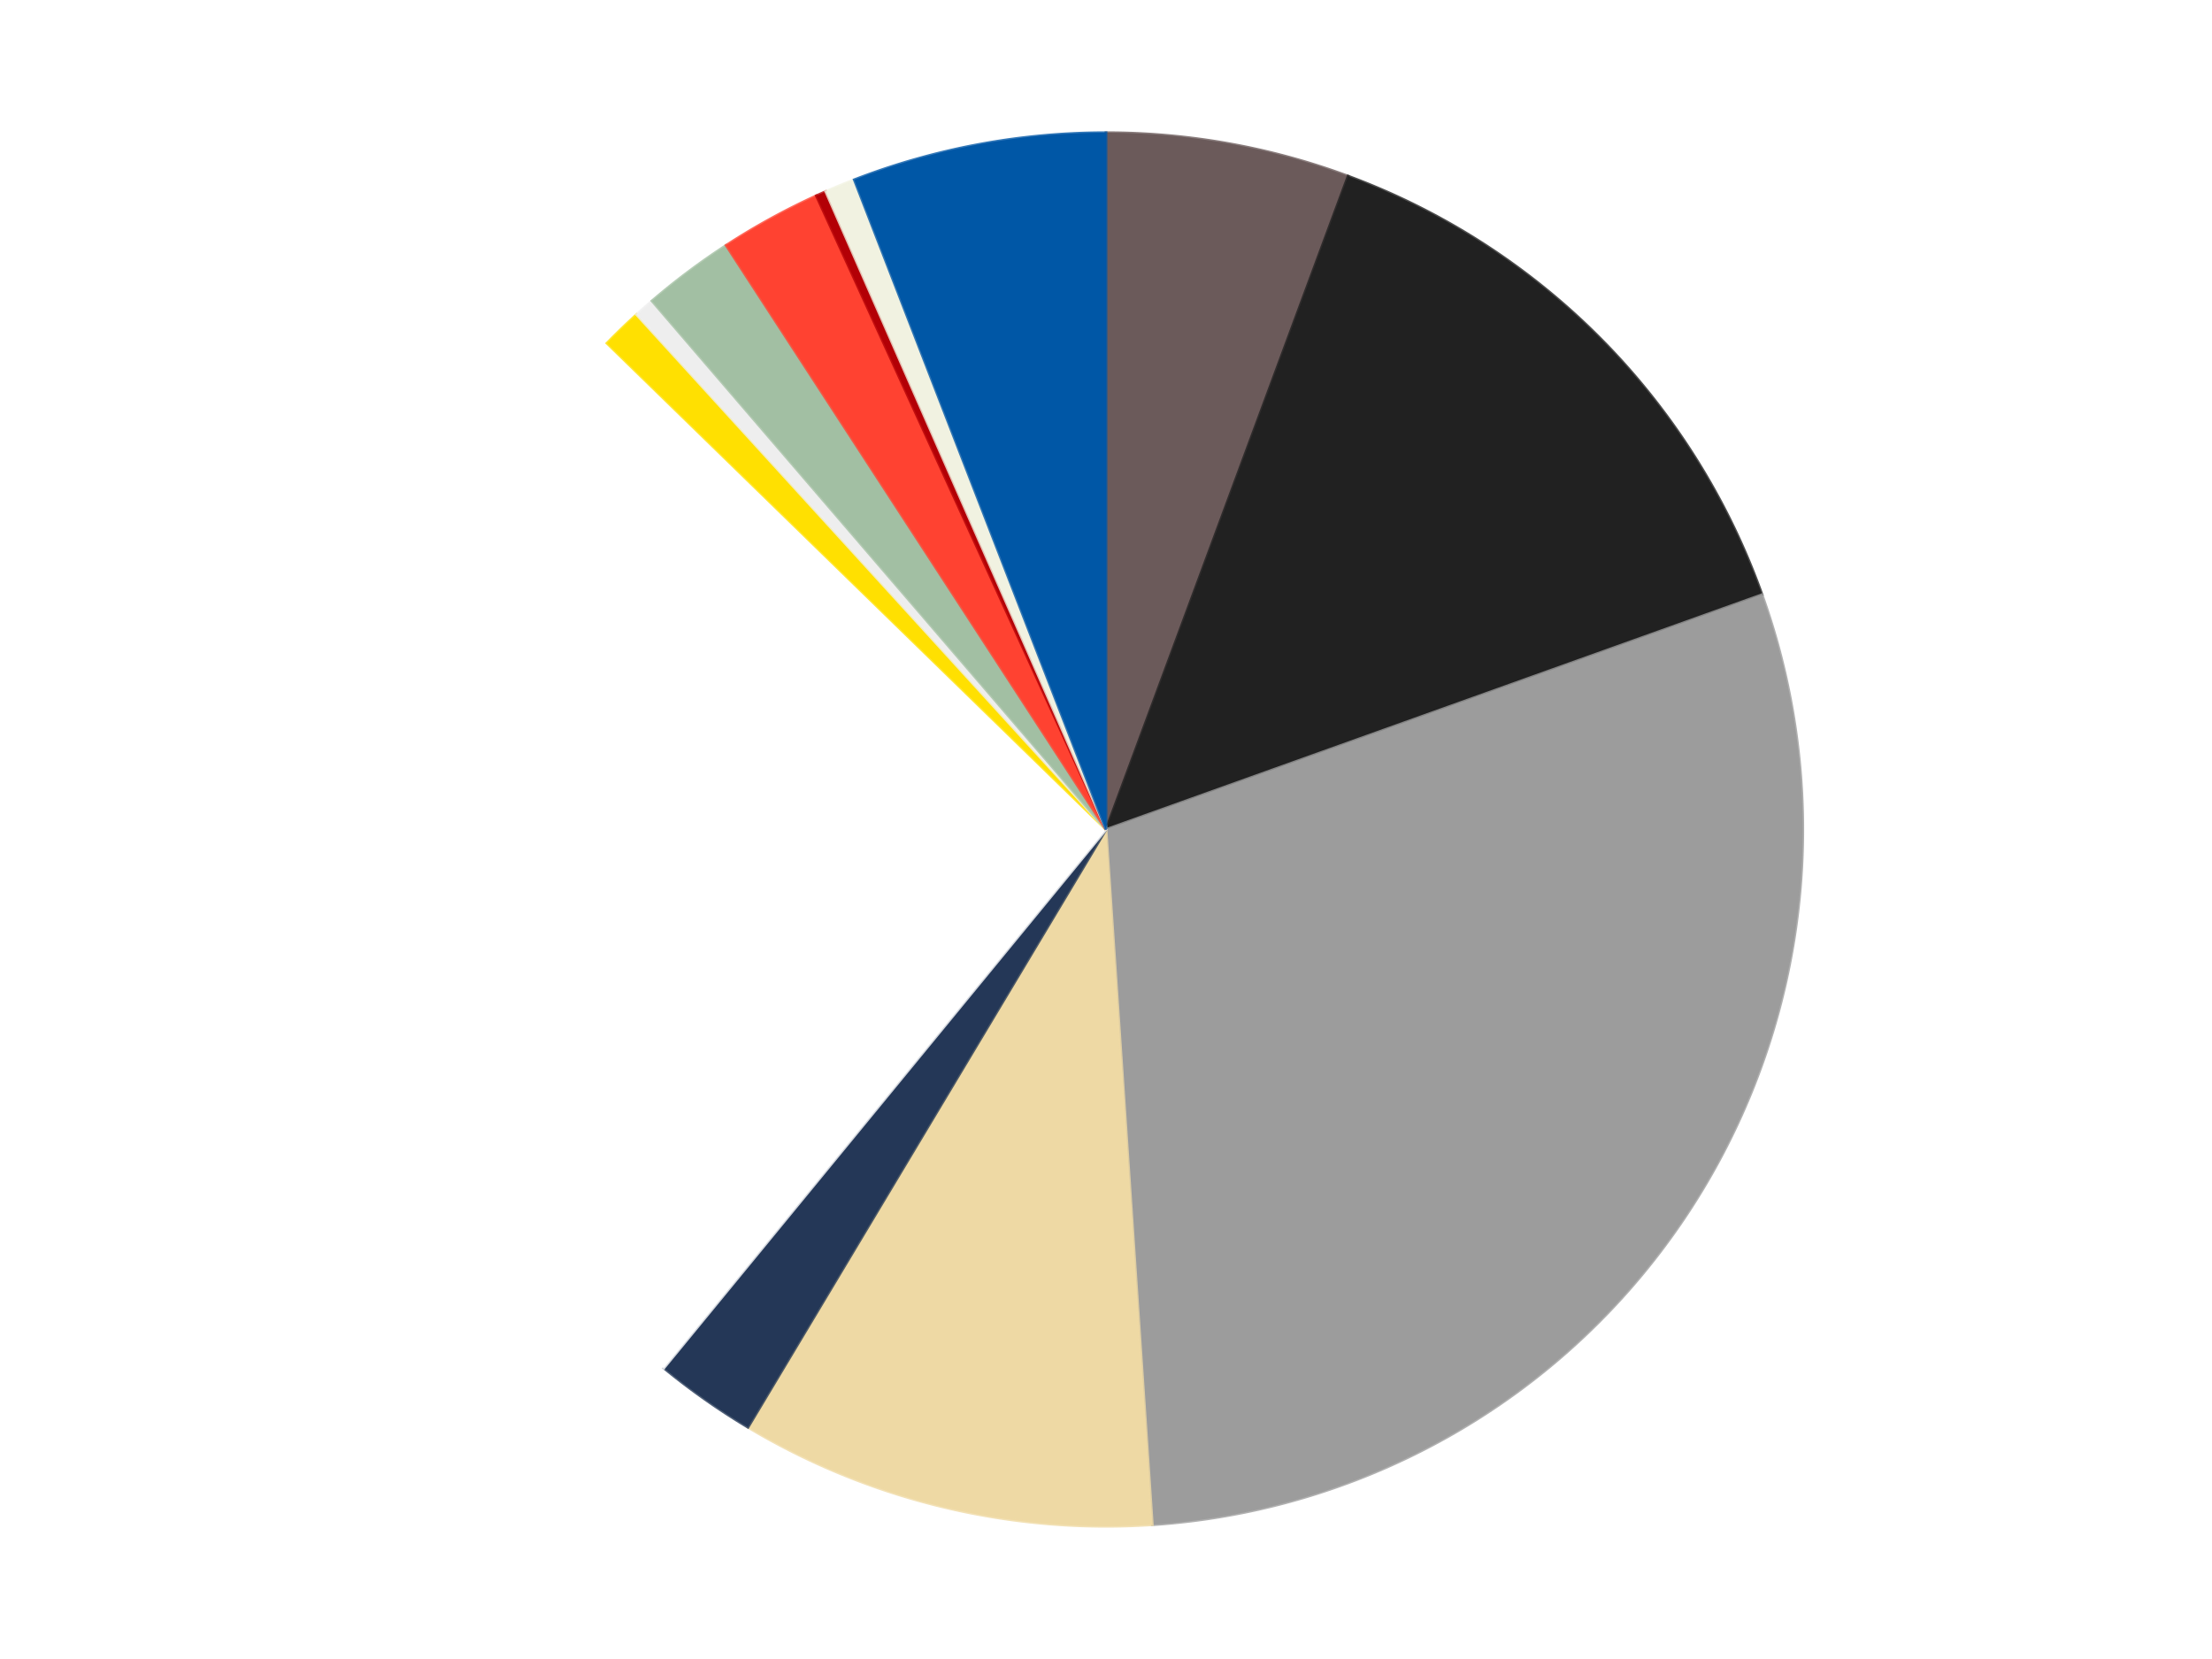
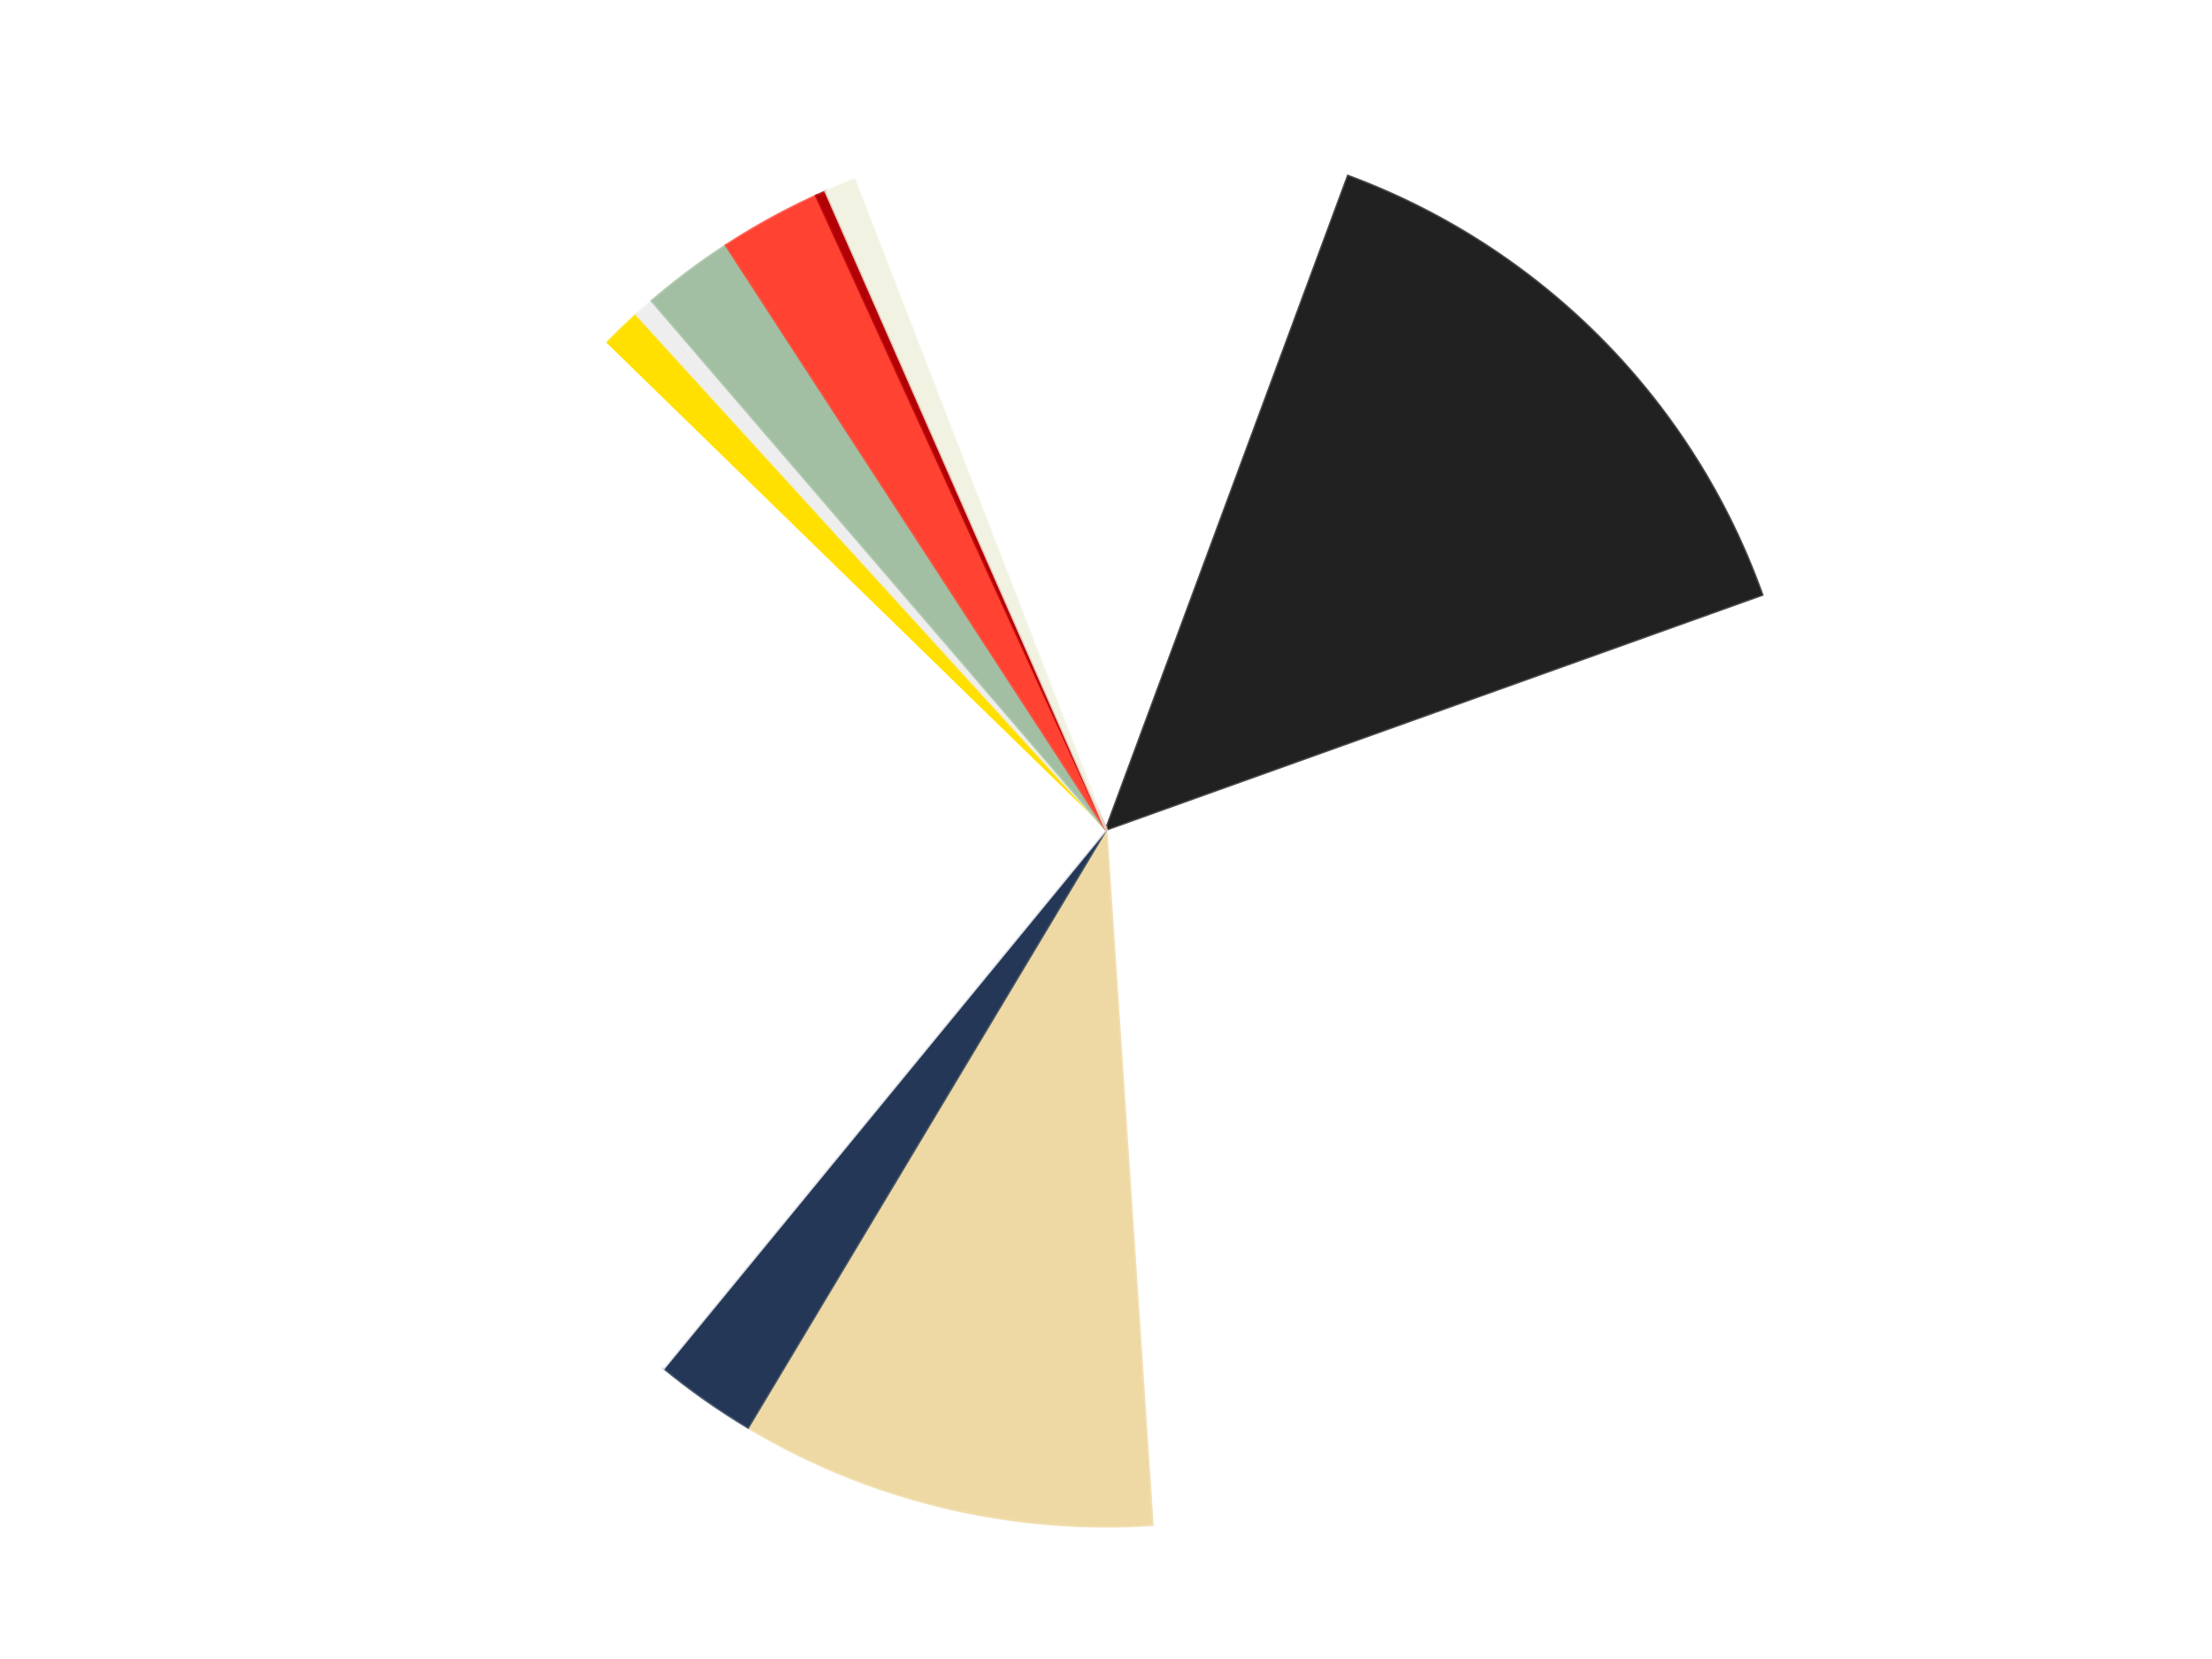
<svg xmlns="http://www.w3.org/2000/svg" xmlns:xlink="http://www.w3.org/1999/xlink" id="chart-a124be20-6e92-4c0e-ba47-75d8026684dc" class="pygal-chart" viewBox="0 0 800 600">
  <defs>
    <style type="text/css">#chart-a124be20-6e92-4c0e-ba47-75d8026684dc{-webkit-user-select:none;-webkit-font-smoothing:antialiased;font-family:Consolas,"Liberation Mono",Menlo,Courier,monospace}#chart-a124be20-6e92-4c0e-ba47-75d8026684dc .title{font-family:Consolas,"Liberation Mono",Menlo,Courier,monospace;font-size:16px}#chart-a124be20-6e92-4c0e-ba47-75d8026684dc .legends .legend text{font-family:Consolas,"Liberation Mono",Menlo,Courier,monospace;font-size:14px}#chart-a124be20-6e92-4c0e-ba47-75d8026684dc .axis text{font-family:Consolas,"Liberation Mono",Menlo,Courier,monospace;font-size:10px}#chart-a124be20-6e92-4c0e-ba47-75d8026684dc .axis text.major{font-family:Consolas,"Liberation Mono",Menlo,Courier,monospace;font-size:10px}#chart-a124be20-6e92-4c0e-ba47-75d8026684dc .text-overlay text.value{font-family:Consolas,"Liberation Mono",Menlo,Courier,monospace;font-size:16px}#chart-a124be20-6e92-4c0e-ba47-75d8026684dc .text-overlay text.label{font-family:Consolas,"Liberation Mono",Menlo,Courier,monospace;font-size:10px}#chart-a124be20-6e92-4c0e-ba47-75d8026684dc .tooltip{font-family:Consolas,"Liberation Mono",Menlo,Courier,monospace;font-size:14px}#chart-a124be20-6e92-4c0e-ba47-75d8026684dc text.no_data{font-family:Consolas,"Liberation Mono",Menlo,Courier,monospace;font-size:64px}
#chart-a124be20-6e92-4c0e-ba47-75d8026684dc{background-color:transparent}#chart-a124be20-6e92-4c0e-ba47-75d8026684dc path,#chart-a124be20-6e92-4c0e-ba47-75d8026684dc line,#chart-a124be20-6e92-4c0e-ba47-75d8026684dc rect,#chart-a124be20-6e92-4c0e-ba47-75d8026684dc circle{-webkit-transition:150ms;-moz-transition:150ms;transition:150ms}#chart-a124be20-6e92-4c0e-ba47-75d8026684dc .graph &gt; .background{fill:transparent}#chart-a124be20-6e92-4c0e-ba47-75d8026684dc .plot &gt; .background{fill:transparent}#chart-a124be20-6e92-4c0e-ba47-75d8026684dc .graph{fill:rgba(0,0,0,.87)}#chart-a124be20-6e92-4c0e-ba47-75d8026684dc text.no_data{fill:rgba(0,0,0,1)}#chart-a124be20-6e92-4c0e-ba47-75d8026684dc .title{fill:rgba(0,0,0,1)}#chart-a124be20-6e92-4c0e-ba47-75d8026684dc .legends .legend text{fill:rgba(0,0,0,.87)}#chart-a124be20-6e92-4c0e-ba47-75d8026684dc .legends .legend:hover text{fill:rgba(0,0,0,1)}#chart-a124be20-6e92-4c0e-ba47-75d8026684dc .axis .line{stroke:rgba(0,0,0,1)}#chart-a124be20-6e92-4c0e-ba47-75d8026684dc .axis .guide.line{stroke:rgba(0,0,0,.54)}#chart-a124be20-6e92-4c0e-ba47-75d8026684dc .axis .major.line{stroke:rgba(0,0,0,.87)}#chart-a124be20-6e92-4c0e-ba47-75d8026684dc .axis text.major{fill:rgba(0,0,0,1)}#chart-a124be20-6e92-4c0e-ba47-75d8026684dc .axis.y .guides:hover .guide.line,#chart-a124be20-6e92-4c0e-ba47-75d8026684dc .line-graph .axis.x .guides:hover .guide.line,#chart-a124be20-6e92-4c0e-ba47-75d8026684dc .stackedline-graph .axis.x .guides:hover .guide.line,#chart-a124be20-6e92-4c0e-ba47-75d8026684dc .xy-graph .axis.x .guides:hover .guide.line{stroke:rgba(0,0,0,1)}#chart-a124be20-6e92-4c0e-ba47-75d8026684dc .axis .guides:hover text{fill:rgba(0,0,0,1)}#chart-a124be20-6e92-4c0e-ba47-75d8026684dc .reactive{fill-opacity:1.0;stroke-opacity:.8;stroke-width:1}#chart-a124be20-6e92-4c0e-ba47-75d8026684dc .ci{stroke:rgba(0,0,0,.87)}#chart-a124be20-6e92-4c0e-ba47-75d8026684dc .reactive.active,#chart-a124be20-6e92-4c0e-ba47-75d8026684dc .active .reactive{fill-opacity:0.6;stroke-opacity:.9;stroke-width:4}#chart-a124be20-6e92-4c0e-ba47-75d8026684dc .ci .reactive.active{stroke-width:1.5}#chart-a124be20-6e92-4c0e-ba47-75d8026684dc .series text{fill:rgba(0,0,0,1)}#chart-a124be20-6e92-4c0e-ba47-75d8026684dc .tooltip rect{fill:transparent;stroke:rgba(0,0,0,1);-webkit-transition:opacity 150ms;-moz-transition:opacity 150ms;transition:opacity 150ms}#chart-a124be20-6e92-4c0e-ba47-75d8026684dc .tooltip .label{fill:rgba(0,0,0,.87)}#chart-a124be20-6e92-4c0e-ba47-75d8026684dc .tooltip .label{fill:rgba(0,0,0,.87)}#chart-a124be20-6e92-4c0e-ba47-75d8026684dc .tooltip .legend{font-size:.8em;fill:rgba(0,0,0,.54)}#chart-a124be20-6e92-4c0e-ba47-75d8026684dc .tooltip .x_label{font-size:.6em;fill:rgba(0,0,0,1)}#chart-a124be20-6e92-4c0e-ba47-75d8026684dc .tooltip .xlink{font-size:.5em;text-decoration:underline}#chart-a124be20-6e92-4c0e-ba47-75d8026684dc .tooltip .value{font-size:1.5em}#chart-a124be20-6e92-4c0e-ba47-75d8026684dc .bound{font-size:.5em}#chart-a124be20-6e92-4c0e-ba47-75d8026684dc .max-value{font-size:.75em;fill:rgba(0,0,0,.54)}#chart-a124be20-6e92-4c0e-ba47-75d8026684dc .map-element{fill:transparent;stroke:rgba(0,0,0,.54) !important}#chart-a124be20-6e92-4c0e-ba47-75d8026684dc .map-element .reactive{fill-opacity:inherit;stroke-opacity:inherit}#chart-a124be20-6e92-4c0e-ba47-75d8026684dc .color-0,#chart-a124be20-6e92-4c0e-ba47-75d8026684dc .color-0 a:visited{stroke:#F44336;fill:#F44336}#chart-a124be20-6e92-4c0e-ba47-75d8026684dc .color-1,#chart-a124be20-6e92-4c0e-ba47-75d8026684dc .color-1 a:visited{stroke:#3F51B5;fill:#3F51B5}#chart-a124be20-6e92-4c0e-ba47-75d8026684dc .color-2,#chart-a124be20-6e92-4c0e-ba47-75d8026684dc .color-2 a:visited{stroke:#009688;fill:#009688}#chart-a124be20-6e92-4c0e-ba47-75d8026684dc .color-3,#chart-a124be20-6e92-4c0e-ba47-75d8026684dc .color-3 a:visited{stroke:#FFC107;fill:#FFC107}#chart-a124be20-6e92-4c0e-ba47-75d8026684dc .color-4,#chart-a124be20-6e92-4c0e-ba47-75d8026684dc .color-4 a:visited{stroke:#FF5722;fill:#FF5722}#chart-a124be20-6e92-4c0e-ba47-75d8026684dc .color-5,#chart-a124be20-6e92-4c0e-ba47-75d8026684dc .color-5 a:visited{stroke:#9C27B0;fill:#9C27B0}#chart-a124be20-6e92-4c0e-ba47-75d8026684dc .color-6,#chart-a124be20-6e92-4c0e-ba47-75d8026684dc .color-6 a:visited{stroke:#03A9F4;fill:#03A9F4}#chart-a124be20-6e92-4c0e-ba47-75d8026684dc .color-7,#chart-a124be20-6e92-4c0e-ba47-75d8026684dc .color-7 a:visited{stroke:#8BC34A;fill:#8BC34A}#chart-a124be20-6e92-4c0e-ba47-75d8026684dc .color-8,#chart-a124be20-6e92-4c0e-ba47-75d8026684dc .color-8 a:visited{stroke:#FF9800;fill:#FF9800}#chart-a124be20-6e92-4c0e-ba47-75d8026684dc .color-9,#chart-a124be20-6e92-4c0e-ba47-75d8026684dc .color-9 a:visited{stroke:#E91E63;fill:#E91E63}#chart-a124be20-6e92-4c0e-ba47-75d8026684dc .color-10,#chart-a124be20-6e92-4c0e-ba47-75d8026684dc .color-10 a:visited{stroke:#2196F3;fill:#2196F3}#chart-a124be20-6e92-4c0e-ba47-75d8026684dc .color-11,#chart-a124be20-6e92-4c0e-ba47-75d8026684dc .color-11 a:visited{stroke:#4CAF50;fill:#4CAF50}#chart-a124be20-6e92-4c0e-ba47-75d8026684dc .color-12,#chart-a124be20-6e92-4c0e-ba47-75d8026684dc .color-12 a:visited{stroke:#FFEB3B;fill:#FFEB3B}#chart-a124be20-6e92-4c0e-ba47-75d8026684dc .text-overlay .color-0 text{fill:black}#chart-a124be20-6e92-4c0e-ba47-75d8026684dc .text-overlay .color-1 text{fill:black}#chart-a124be20-6e92-4c0e-ba47-75d8026684dc .text-overlay .color-2 text{fill:black}#chart-a124be20-6e92-4c0e-ba47-75d8026684dc .text-overlay .color-3 text{fill:black}#chart-a124be20-6e92-4c0e-ba47-75d8026684dc .text-overlay .color-4 text{fill:black}#chart-a124be20-6e92-4c0e-ba47-75d8026684dc .text-overlay .color-5 text{fill:black}#chart-a124be20-6e92-4c0e-ba47-75d8026684dc .text-overlay .color-6 text{fill:black}#chart-a124be20-6e92-4c0e-ba47-75d8026684dc .text-overlay .color-7 text{fill:black}#chart-a124be20-6e92-4c0e-ba47-75d8026684dc .text-overlay .color-8 text{fill:black}#chart-a124be20-6e92-4c0e-ba47-75d8026684dc .text-overlay .color-9 text{fill:black}#chart-a124be20-6e92-4c0e-ba47-75d8026684dc .text-overlay .color-10 text{fill:black}#chart-a124be20-6e92-4c0e-ba47-75d8026684dc .text-overlay .color-11 text{fill:black}#chart-a124be20-6e92-4c0e-ba47-75d8026684dc .text-overlay .color-12 text{fill:black}
#chart-a124be20-6e92-4c0e-ba47-75d8026684dc text.no_data{text-anchor:middle}#chart-a124be20-6e92-4c0e-ba47-75d8026684dc .guide.line{fill:none}#chart-a124be20-6e92-4c0e-ba47-75d8026684dc .centered{text-anchor:middle}#chart-a124be20-6e92-4c0e-ba47-75d8026684dc .title{text-anchor:middle}#chart-a124be20-6e92-4c0e-ba47-75d8026684dc .legends .legend text{fill-opacity:1}#chart-a124be20-6e92-4c0e-ba47-75d8026684dc .axis.x text{text-anchor:middle}#chart-a124be20-6e92-4c0e-ba47-75d8026684dc .axis.x:not(.web) text[transform]{text-anchor:start}#chart-a124be20-6e92-4c0e-ba47-75d8026684dc .axis.x:not(.web) text[transform].backwards{text-anchor:end}#chart-a124be20-6e92-4c0e-ba47-75d8026684dc .axis.y text{text-anchor:end}#chart-a124be20-6e92-4c0e-ba47-75d8026684dc .axis.y text[transform].backwards{text-anchor:start}#chart-a124be20-6e92-4c0e-ba47-75d8026684dc .axis.y2 text{text-anchor:start}#chart-a124be20-6e92-4c0e-ba47-75d8026684dc .axis.y2 text[transform].backwards{text-anchor:end}#chart-a124be20-6e92-4c0e-ba47-75d8026684dc .axis .guide.line{stroke-dasharray:4,4;stroke:black}#chart-a124be20-6e92-4c0e-ba47-75d8026684dc .axis .major.guide.line{stroke-dasharray:6,6;stroke:black}#chart-a124be20-6e92-4c0e-ba47-75d8026684dc .horizontal .axis.y .guide.line,#chart-a124be20-6e92-4c0e-ba47-75d8026684dc .horizontal .axis.y2 .guide.line,#chart-a124be20-6e92-4c0e-ba47-75d8026684dc .vertical .axis.x .guide.line{opacity:0}#chart-a124be20-6e92-4c0e-ba47-75d8026684dc .horizontal .axis.always_show .guide.line,#chart-a124be20-6e92-4c0e-ba47-75d8026684dc .vertical .axis.always_show .guide.line{opacity:1 !important}#chart-a124be20-6e92-4c0e-ba47-75d8026684dc .axis.y .guides:hover .guide.line,#chart-a124be20-6e92-4c0e-ba47-75d8026684dc .axis.y2 .guides:hover .guide.line,#chart-a124be20-6e92-4c0e-ba47-75d8026684dc .axis.x .guides:hover .guide.line{opacity:1}#chart-a124be20-6e92-4c0e-ba47-75d8026684dc .axis .guides:hover text{opacity:1}#chart-a124be20-6e92-4c0e-ba47-75d8026684dc .nofill{fill:none}#chart-a124be20-6e92-4c0e-ba47-75d8026684dc .subtle-fill{fill-opacity:.2}#chart-a124be20-6e92-4c0e-ba47-75d8026684dc .dot{stroke-width:1px;fill-opacity:1;stroke-opacity:1}#chart-a124be20-6e92-4c0e-ba47-75d8026684dc .dot.active{stroke-width:5px}#chart-a124be20-6e92-4c0e-ba47-75d8026684dc .dot.negative{fill:transparent}#chart-a124be20-6e92-4c0e-ba47-75d8026684dc text,#chart-a124be20-6e92-4c0e-ba47-75d8026684dc tspan{stroke:none !important}#chart-a124be20-6e92-4c0e-ba47-75d8026684dc .series text.active{opacity:1}#chart-a124be20-6e92-4c0e-ba47-75d8026684dc .tooltip rect{fill-opacity:.95;stroke-width:.5}#chart-a124be20-6e92-4c0e-ba47-75d8026684dc .tooltip text{fill-opacity:1}#chart-a124be20-6e92-4c0e-ba47-75d8026684dc .showable{visibility:hidden}#chart-a124be20-6e92-4c0e-ba47-75d8026684dc .showable.shown{visibility:visible}#chart-a124be20-6e92-4c0e-ba47-75d8026684dc .gauge-background{fill:rgba(229,229,229,1);stroke:none}#chart-a124be20-6e92-4c0e-ba47-75d8026684dc .bg-lines{stroke:transparent;stroke-width:2px}</style>
    <script type="text/javascript">window.pygal = window.pygal || {};window.pygal.config = window.pygal.config || {};window.pygal.config['a124be20-6e92-4c0e-ba47-75d8026684dc'] = {"allow_interruptions": false, "box_mode": "extremes", "classes": ["pygal-chart"], "css": ["file://style.css", "file://graph.css"], "defs": [], "disable_xml_declaration": false, "dots_size": 2.5, "dynamic_print_values": false, "explicit_size": false, "fill": false, "force_uri_protocol": "https", "formatter": null, "half_pie": false, "height": 600, "include_x_axis": false, "inner_radius": 0, "interpolate": null, "interpolation_parameters": {}, "interpolation_precision": 250, "inverse_y_axis": false, "js": ["//kozea.github.io/pygal.js/2.0.x/pygal-tooltips.min.js"], "legend_at_bottom": false, "legend_at_bottom_columns": null, "legend_box_size": 12, "logarithmic": false, "margin": 20, "margin_bottom": null, "margin_left": null, "margin_right": null, "margin_top": null, "max_scale": 16, "min_scale": 4, "missing_value_fill_truncation": "x", "no_data_text": "No data", "no_prefix": false, "order_min": null, "pretty_print": false, "print_labels": false, "print_values": false, "print_values_position": "center", "print_zeroes": true, "range": null, "rounded_bars": null, "secondary_range": null, "show_dots": true, "show_legend": false, "show_minor_x_labels": true, "show_minor_y_labels": true, "show_only_major_dots": false, "show_x_guides": false, "show_x_labels": true, "show_y_guides": true, "show_y_labels": true, "spacing": 10, "stack_from_top": false, "strict": false, "stroke": true, "stroke_style": null, "style": {"background": "transparent", "ci_colors": [], "colors": ["#F44336", "#3F51B5", "#009688", "#FFC107", "#FF5722", "#9C27B0", "#03A9F4", "#8BC34A", "#FF9800", "#E91E63", "#2196F3", "#4CAF50", "#FFEB3B", "#673AB7", "#00BCD4", "#CDDC39", "#9E9E9E", "#607D8B"], "dot_opacity": "1", "font_family": "Consolas, \"Liberation Mono\", Menlo, Courier, monospace", "foreground": "rgba(0, 0, 0, .87)", "foreground_strong": "rgba(0, 0, 0, 1)", "foreground_subtle": "rgba(0, 0, 0, .54)", "guide_stroke_color": "black", "guide_stroke_dasharray": "4,4", "label_font_family": "Consolas, \"Liberation Mono\", Menlo, Courier, monospace", "label_font_size": 10, "legend_font_family": "Consolas, \"Liberation Mono\", Menlo, Courier, monospace", "legend_font_size": 14, "major_guide_stroke_color": "black", "major_guide_stroke_dasharray": "6,6", "major_label_font_family": "Consolas, \"Liberation Mono\", Menlo, Courier, monospace", "major_label_font_size": 10, "no_data_font_family": "Consolas, \"Liberation Mono\", Menlo, Courier, monospace", "no_data_font_size": 64, "opacity": "1.0", "opacity_hover": "0.6", "plot_background": "transparent", "stroke_opacity": ".8", "stroke_opacity_hover": ".9", "stroke_width": "1", "stroke_width_hover": "4", "title_font_family": "Consolas, \"Liberation Mono\", Menlo, Courier, monospace", "title_font_size": 16, "tooltip_font_family": "Consolas, \"Liberation Mono\", Menlo, Courier, monospace", "tooltip_font_size": 14, "transition": "150ms", "value_background": "rgba(229, 229, 229, 1)", "value_colors": [], "value_font_family": "Consolas, \"Liberation Mono\", Menlo, Courier, monospace", "value_font_size": 16, "value_label_font_family": "Consolas, \"Liberation Mono\", Menlo, Courier, monospace", "value_label_font_size": 10}, "title": null, "tooltip_border_radius": 0, "tooltip_fancy_mode": true, "truncate_label": null, "truncate_legend": null, "width": 800, "x_label_rotation": 0, "x_labels": null, "x_labels_major": null, "x_labels_major_count": null, "x_labels_major_every": null, "x_title": null, "xrange": null, "y_label_rotation": 0, "y_labels": null, "y_labels_major": null, "y_labels_major_count": null, "y_labels_major_every": null, "y_title": null, "zero": 0, "legends": ["Dark Gray", "Black", "Light Gray", "Tan", "Dark Blue", "White", "Yellow", "Trans-Clear", "Sand Green", "Trans-Neon Orange", "Red", "Chrome Gold", "Blue"]}</script>
    <script type="text/javascript" xlink:href="https://kozea.github.io/pygal.js/2.0.x/pygal-tooltips.min.js" />
  </defs>
  <title>Pygal</title>
  <g class="graph pie-graph vertical">
    <rect x="0" y="0" width="800" height="600" class="background" />
    <g transform="translate(20, 20)" class="plot">
      <rect x="0" y="0" width="760" height="560" class="background" />
      <g class="series serie-0 color-0">
        <g class="slices">
          <g class="slice" style="fill: #6B5A5A; stroke: #6B5A5A">
-             <path d="M380 28 A252 252 0 0 1 467.549 43.697 L380 280 A0 0 0 0 0 380 280 z" class="slice reactive tooltip-trigger" />
            <desc class="value">24</desc>
            <desc class="x centered">402.23628390410175</desc>
            <desc class="y centered">155.97763234748263</desc>
          </g>
        </g>
      </g>
      <g class="series serie-1 color-1">
        <g class="slices">
          <g class="slice" style="fill: #212121; stroke: #212121">
            <path d="M467.549 43.697 A252 252 0 0 1 617.259 195.076 L380 280 A0 0 0 0 0 380 280 z" class="slice reactive tooltip-trigger" />
            <desc class="value">59</desc>
            <desc class="x centered">469.5880267373344</desc>
            <desc class="y centered">191.39985629068846</desc>
          </g>
        </g>
      </g>
      <g class="series serie-2 color-2">
        <g class="slices">
          <g class="slice" style="fill: #9C9C9C; stroke: #9C9C9C">
-             <path d="M617.259 195.076 A252 252 0 0 1 396.753 531.443 L380 280 A0 0 0 0 0 380 280 z" class="slice reactive tooltip-trigger" />
            <desc class="value">125</desc>
            <desc class="x centered">485.3756018502989</desc>
            <desc class="y centered">349.07953774228145</desc>
          </g>
        </g>
      </g>
      <g class="series serie-3 color-3">
        <g class="slices">
          <g class="slice" style="fill: #EED9A4; stroke: #EED9A4">
            <path d="M396.753 531.443 A252 252 0 0 1 250.521 496.192 L380 280 A0 0 0 0 0 380 280 z" class="slice reactive tooltip-trigger" />
            <desc class="value">41</desc>
            <desc class="x centered">350.4726897958529</desc>
            <desc class="y centered">402.49137909301237</desc>
          </g>
        </g>
      </g>
      <g class="series serie-4 color-4">
        <g class="slices">
          <g class="slice" style="fill: #243757; stroke: #243757">
            <path d="M250.521 496.192 A252 252 0 0 1 220.088 474.762 L380 280 A0 0 0 0 0 380 280 z" class="slice reactive tooltip-trigger" />
            <desc class="value">10</desc>
            <desc class="x centered">307.45411714431134</desc>
            <desc class="y centered">383.01987614382335</desc>
          </g>
        </g>
      </g>
      <g class="series serie-5 color-5">
        <g class="slices">
          <g class="slice" style="fill: #FFFFFF; stroke: #FFFFFF">
            <path d="M220.088 474.762 A252 252 0 0 1 199.519 104.129 L380 280 A0 0 0 0 0 380 280 z" class="slice reactive tooltip-trigger" />
            <desc class="value">112</desc>
            <desc class="x centered">254.19358590010333</desc>
            <desc class="y centered">286.98184583941224</desc>
          </g>
        </g>
      </g>
      <g class="series serie-6 color-6">
        <g class="slices">
          <g class="slice" style="fill: #FFE001; stroke: #FFE001">
-             <path d="M199.519 104.129 A252 252 0 0 1 210.229 93.77 L380 280 A0 0 0 0 0 380 280 z" class="slice reactive tooltip-trigger" />
+             <path d="M199.519 104.129 A252 252 0 0 1 210.229 93.77 L380 280 A0 0 0 0 0 380 280 " class="slice reactive tooltip-trigger" />
            <desc class="value">4</desc>
            <desc class="x centered">292.3986319895547</desc>
            <desc class="y centered">189.43510435771188</desc>
          </g>
        </g>
      </g>
      <g class="series serie-7 color-7">
        <g class="slices">
          <g class="slice" style="fill: #EEEEEE; stroke: #EEEEEE">
            <path d="M210.229 93.77 A252 252 0 0 1 215.809 88.832 L380 280 A0 0 0 0 0 380 280 z" class="slice reactive tooltip-trigger" />
            <desc class="value">2</desc>
            <desc class="x centered">296.50018589629525</desc>
            <desc class="y centered">185.64015131081044</desc>
          </g>
        </g>
      </g>
      <g class="series serie-8 color-8">
        <g class="slices">
          <g class="slice" style="fill: #A2BFA3; stroke: #A2BFA3">
            <path d="M215.809 88.832 A252 252 0 0 1 242.621 68.74 L380 280 A0 0 0 0 0 380 280 z" class="slice reactive tooltip-trigger" />
            <desc class="value">9</desc>
            <desc class="x centered">304.4401861598392</desc>
            <desc class="y centered">179.16987289286874</desc>
          </g>
        </g>
      </g>
      <g class="series serie-9 color-9">
        <g class="slices">
          <g class="slice" style="fill: #FF4231; stroke: #FF4231">
            <path d="M242.621 68.74 A252 252 0 0 1 275.238 50.808 L380 280 A0 0 0 0 0 380 280 z" class="slice reactive tooltip-trigger" />
            <desc class="value">10</desc>
            <desc class="x centered">319.29903706318385</desc>
            <desc class="y centered">169.58535831447318</desc>
          </g>
        </g>
      </g>
      <g class="series serie-10 color-10">
        <g class="slices">
          <g class="slice" style="fill: #B30006; stroke: #B30006">
            <path d="M275.238 50.808 A252 252 0 0 1 278.638 49.284 L380 280 A0 0 0 0 0 380 280 z" class="slice reactive tooltip-trigger" />
            <desc class="value">1</desc>
            <desc class="x centered">328.4677165182736</desc>
            <desc class="y centered">165.0198984208181</desc>
          </g>
        </g>
      </g>
      <g class="series serie-11 color-11">
        <g class="slices">
          <g class="slice" style="fill: #f1f2e1; stroke: #f1f2e1">
            <path d="M278.638 49.284 A252 252 0 0 1 288.967 45.017 L380 280 A0 0 0 0 0 380 280 z" class="slice reactive tooltip-trigger" />
            <desc class="value">3</desc>
            <desc class="x centered">331.8894695894965</desc>
            <desc class="y centered">163.54667517146612</desc>
          </g>
        </g>
      </g>
      <g class="series serie-12 color-12">
        <g class="slices">
          <g class="slice" style="fill: #0057A6; stroke: #0057A6">
-             <path d="M288.967 45.017 A252 252 0 0 1 380 28 L380 280 A0 0 0 0 0 380 280 z" class="slice reactive tooltip-trigger" />
            <desc class="value">25</desc>
            <desc class="x centered">356.84756075511206</desc>
            <desc class="y centered">156.1453894398284</desc>
          </g>
        </g>
      </g>
    </g>
    <g class="titles" />
    <g transform="translate(20, 20)" class="plot overlay">
      <g class="series serie-0 color-0" />
      <g class="series serie-1 color-1" />
      <g class="series serie-2 color-2" />
      <g class="series serie-3 color-3" />
      <g class="series serie-4 color-4" />
      <g class="series serie-5 color-5" />
      <g class="series serie-6 color-6" />
      <g class="series serie-7 color-7" />
      <g class="series serie-8 color-8" />
      <g class="series serie-9 color-9" />
      <g class="series serie-10 color-10" />
      <g class="series serie-11 color-11" />
      <g class="series serie-12 color-12" />
    </g>
    <g transform="translate(20, 20)" class="plot text-overlay">
      <g class="series serie-0 color-0" />
      <g class="series serie-1 color-1" />
      <g class="series serie-2 color-2" />
      <g class="series serie-3 color-3" />
      <g class="series serie-4 color-4" />
      <g class="series serie-5 color-5" />
      <g class="series serie-6 color-6" />
      <g class="series serie-7 color-7" />
      <g class="series serie-8 color-8" />
      <g class="series serie-9 color-9" />
      <g class="series serie-10 color-10" />
      <g class="series serie-11 color-11" />
      <g class="series serie-12 color-12" />
    </g>
    <g transform="translate(20, 20)" class="plot tooltip-overlay">
      <g transform="translate(0 0)" style="opacity: 0" class="tooltip">
        <rect rx="0" ry="0" width="0" height="0" class="tooltip-box" />
        <g class="text" />
      </g>
    </g>
  </g>
</svg>